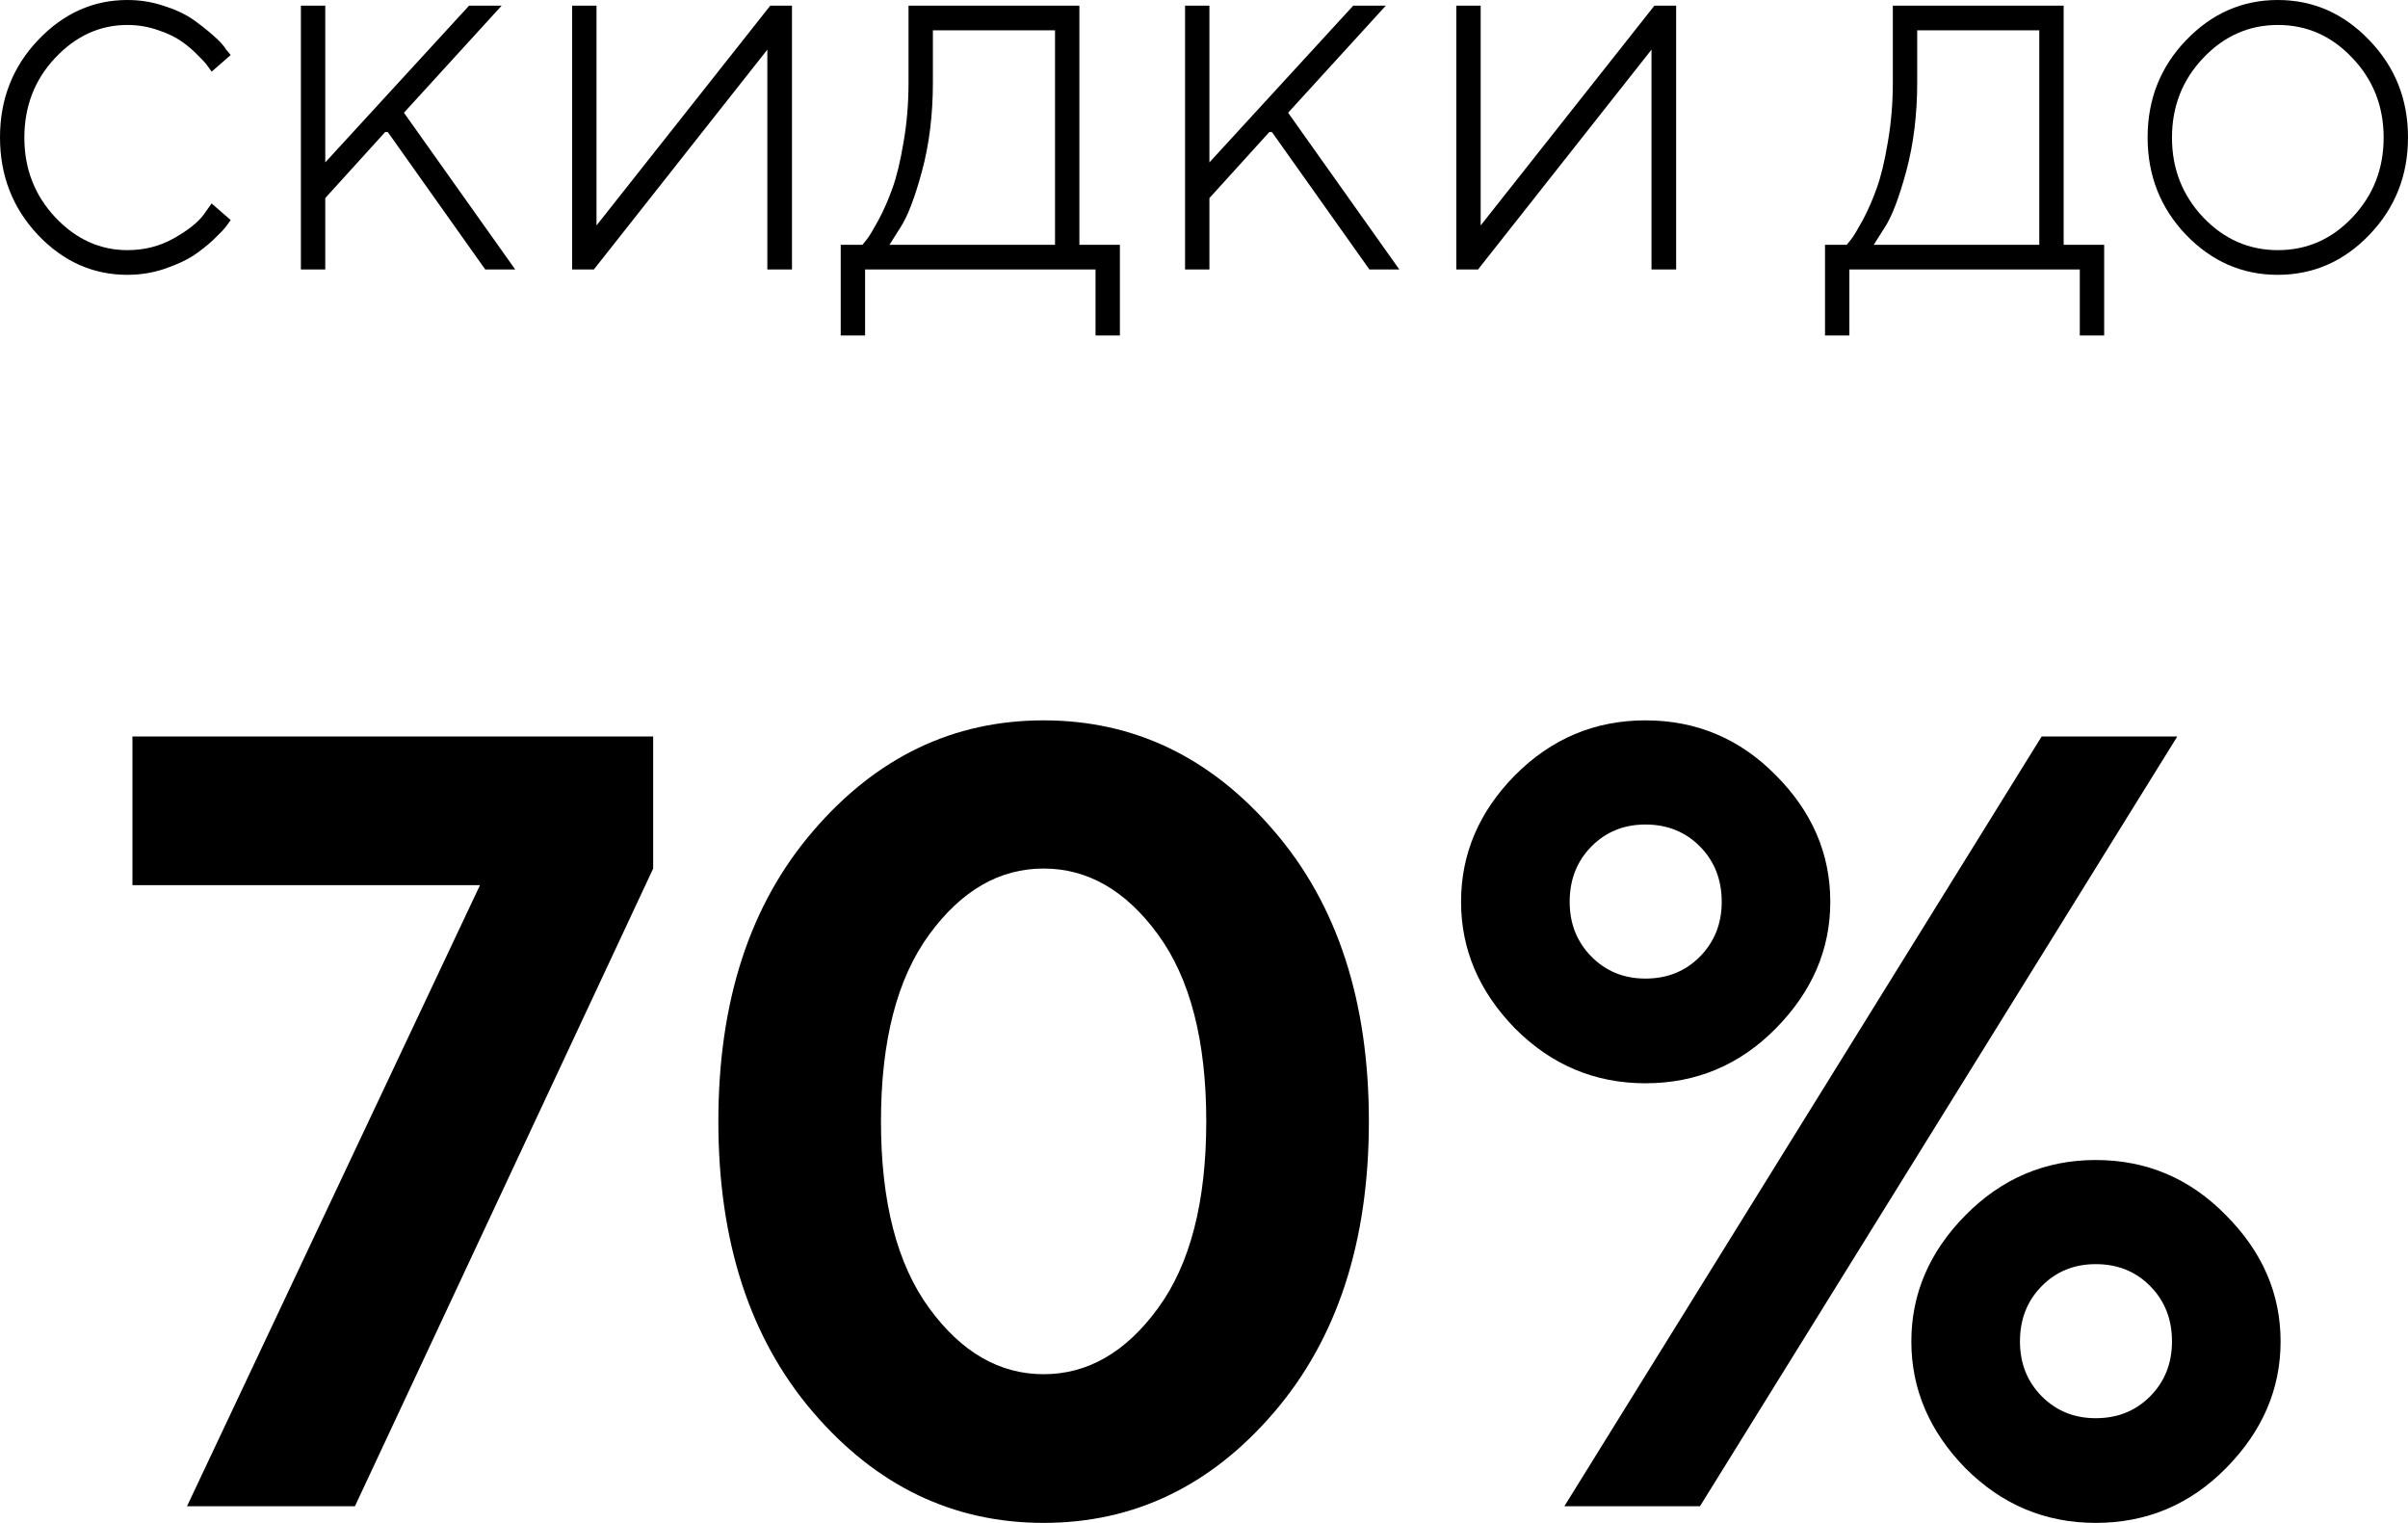
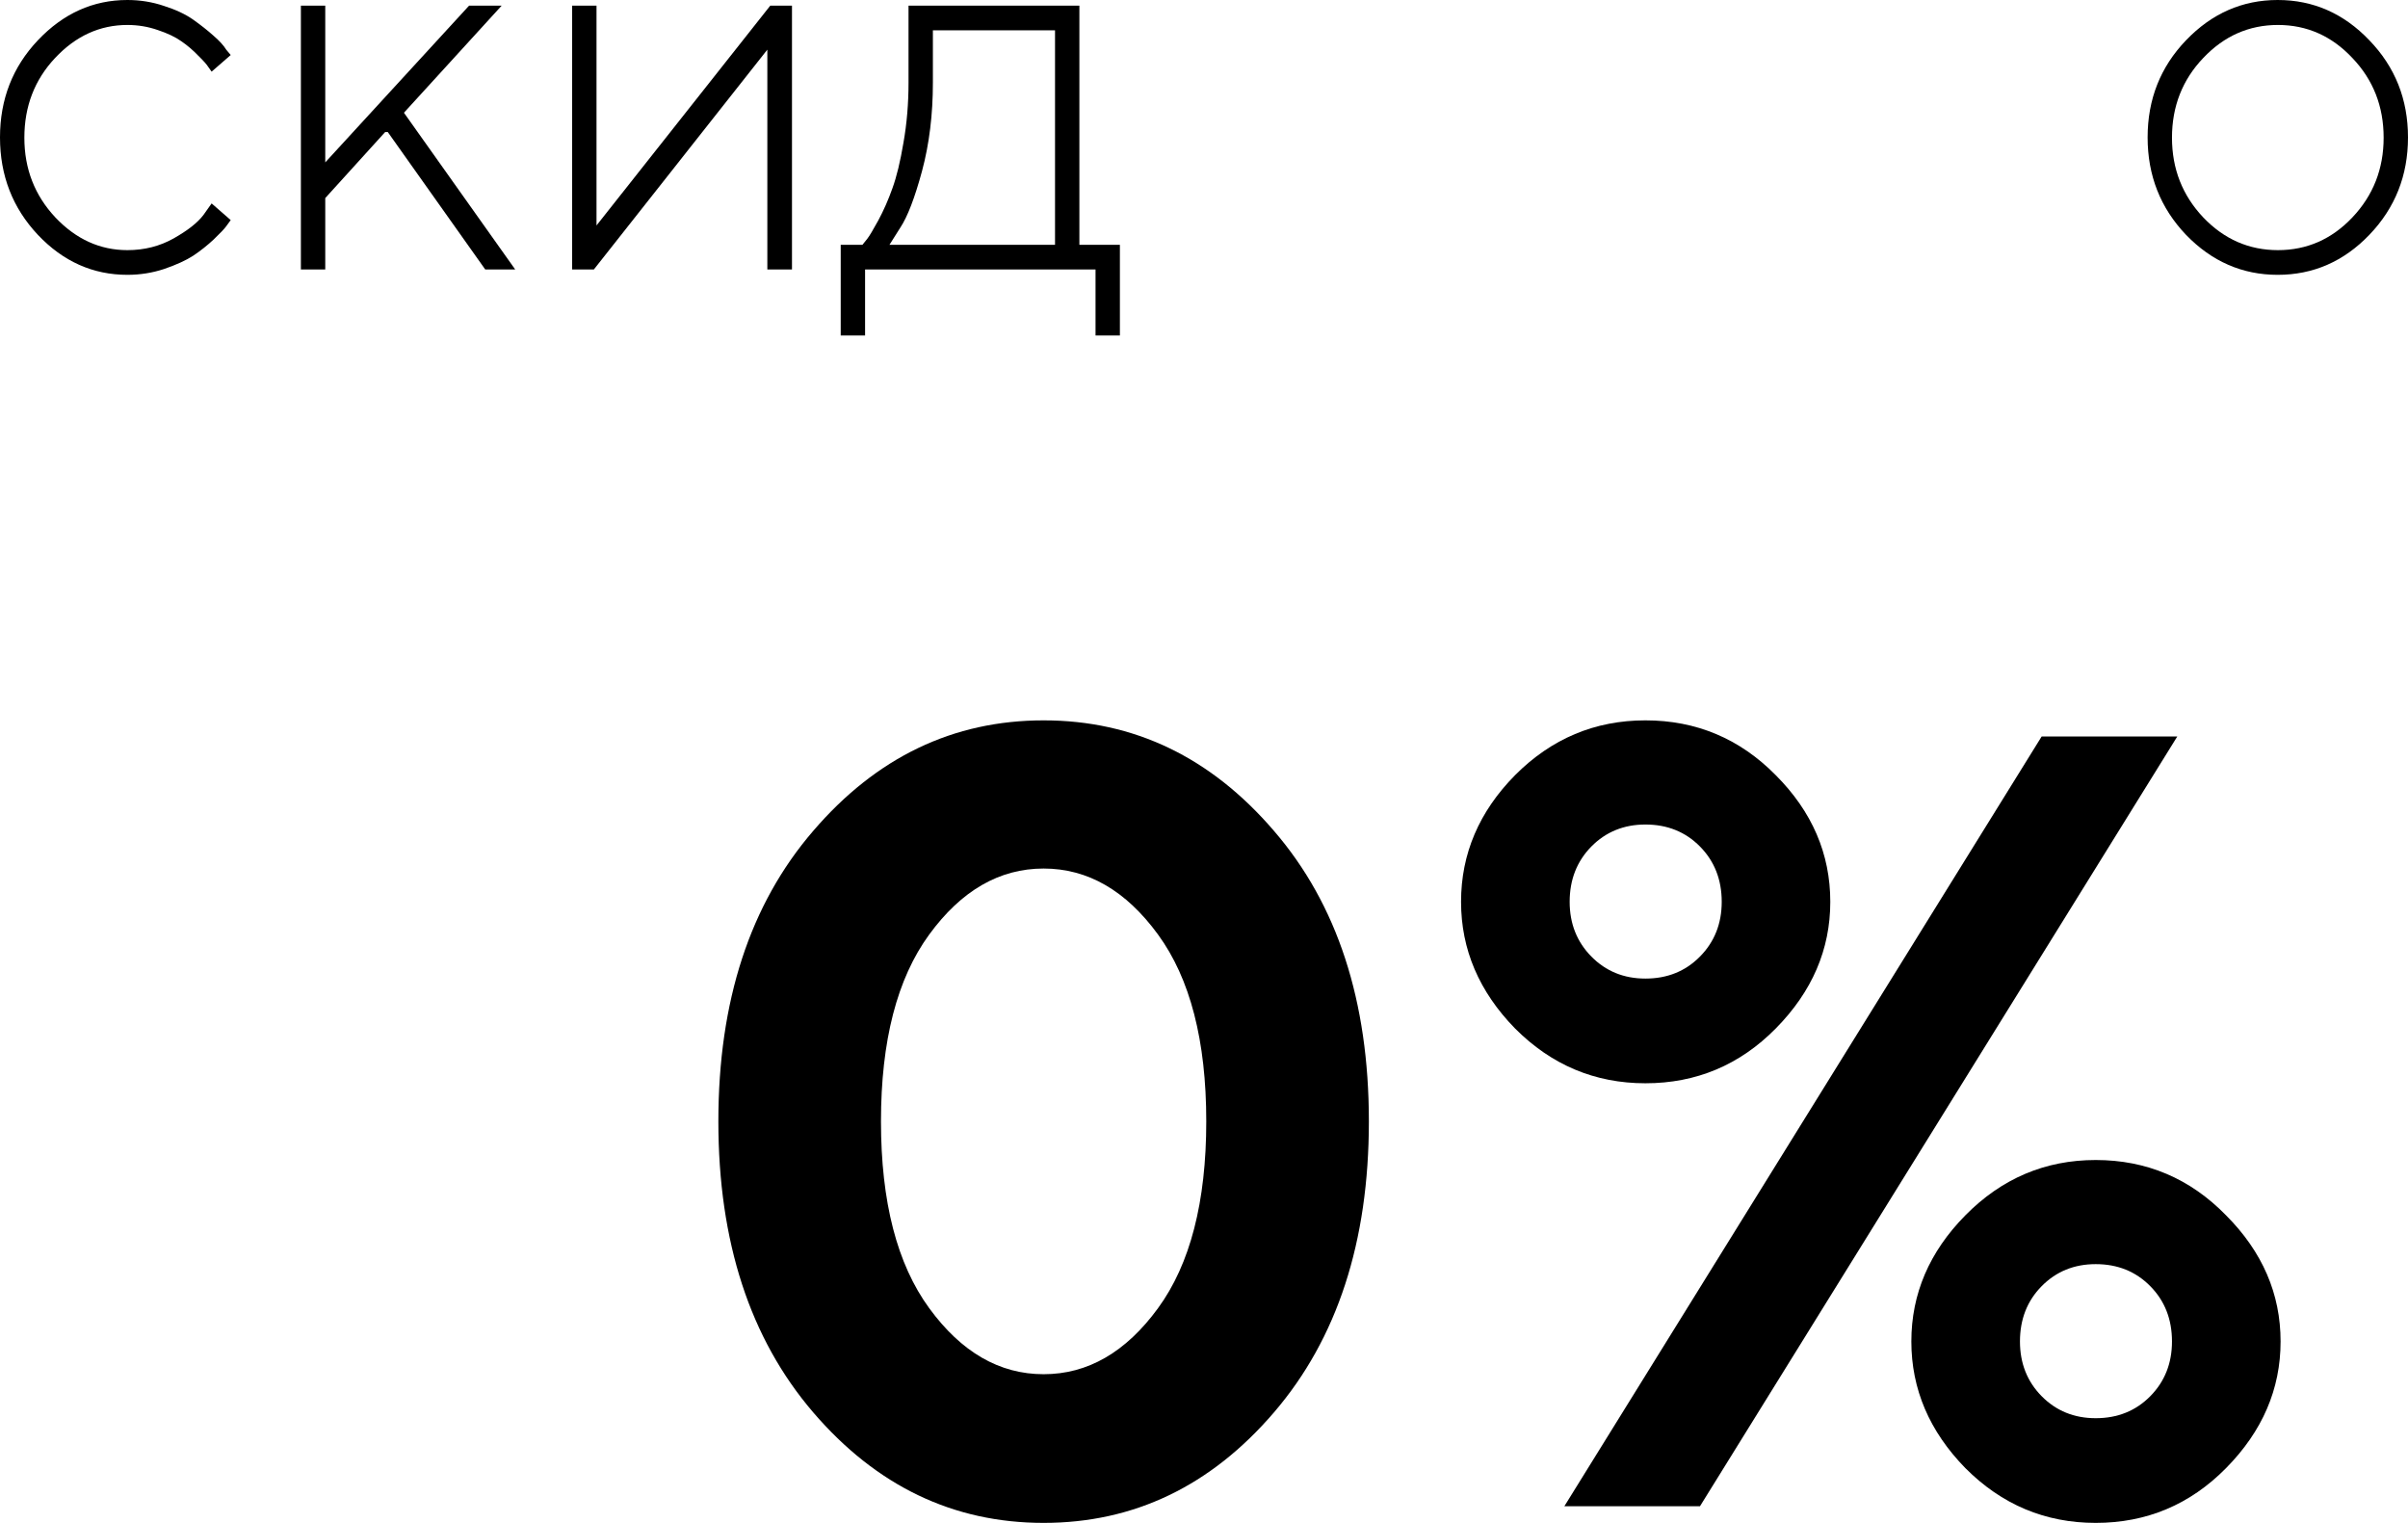
<svg xmlns="http://www.w3.org/2000/svg" width="68" height="43" viewBox="0 0 68 43" fill="none">
-   <path d="M3.74 20.795H18.445V24.524L10.023 42.53H5.281L13.554 24.994H3.74V20.795Z" fill="black" />
  <path d="M26.24 26.388C25.332 27.631 24.878 29.389 24.878 31.663C24.878 33.936 25.332 35.694 26.24 36.937C27.147 38.18 28.224 38.802 29.471 38.802C30.718 38.802 31.795 38.18 32.702 36.937C33.61 35.694 34.064 33.936 34.064 31.663C34.064 29.389 33.61 27.631 32.702 26.388C31.795 25.145 30.718 24.524 29.471 24.524C28.224 24.524 27.147 25.145 26.24 26.388ZM35.978 23.463C37.764 25.534 38.656 28.267 38.656 31.663C38.656 35.058 37.764 37.796 35.978 39.878C34.193 41.959 32.024 43 29.471 43C26.918 43 24.749 41.959 22.963 39.878C21.178 37.796 20.286 35.058 20.286 31.663C20.286 28.267 21.178 25.534 22.963 23.463C24.749 21.381 26.918 20.34 29.471 20.34C32.024 20.34 34.193 21.381 35.978 23.463Z" fill="black" />
  <path d="M44.939 23.902C44.531 24.317 44.326 24.837 44.326 25.463C44.326 26.08 44.531 26.595 44.939 27.009C45.348 27.424 45.857 27.631 46.465 27.631C47.084 27.631 47.597 27.424 48.006 27.009C48.415 26.595 48.62 26.08 48.62 25.463C48.62 24.837 48.415 24.317 48.006 23.902C47.597 23.488 47.084 23.281 46.465 23.281C45.857 23.281 45.348 23.488 44.939 23.902ZM44.176 42.53L57.655 20.795H61.485L48.006 42.53H44.176ZM50.145 21.887C51.173 22.917 51.686 24.11 51.686 25.463C51.686 26.807 51.173 28 50.145 29.041C49.128 30.071 47.901 30.587 46.465 30.587C45.039 30.587 43.812 30.071 42.785 29.041C41.768 28 41.259 26.807 41.259 25.463C41.259 24.11 41.768 22.917 42.785 21.887C43.812 20.856 45.039 20.34 46.465 20.34C47.901 20.34 49.128 20.856 50.145 21.887ZM60.722 39.423C61.131 39.009 61.335 38.493 61.335 37.877C61.335 37.251 61.131 36.73 60.722 36.316C60.313 35.901 59.8 35.694 59.181 35.694C58.573 35.694 58.064 35.901 57.655 36.316C57.246 36.73 57.042 37.251 57.042 37.877C57.042 38.493 57.246 39.009 57.655 39.423C58.064 39.837 58.573 40.044 59.181 40.044C59.8 40.044 60.313 39.837 60.722 39.423ZM55.501 41.454C54.484 40.413 53.975 39.221 53.975 37.877C53.975 36.533 54.484 35.346 55.501 34.315C56.528 33.274 57.755 32.754 59.181 32.754C60.617 32.754 61.844 33.274 62.861 34.315C63.889 35.346 64.402 36.533 64.402 37.877C64.402 39.221 63.889 40.413 62.861 41.454C61.844 42.485 60.617 43 59.181 43C57.755 43 56.528 42.485 55.501 41.454Z" fill="black" />
  <path d="M1.07 6.631C0.357 5.873 0 4.956 0 3.88C0 2.804 0.357 1.89 1.07 1.137C1.788 0.379 2.63 0 3.598 0C3.957 0 4.301 0.056 4.63 0.167C4.964 0.273 5.238 0.402 5.453 0.553C5.667 0.705 5.859 0.856 6.029 1.008C6.198 1.154 6.318 1.286 6.388 1.402L6.515 1.554L5.976 2.023C5.957 1.993 5.924 1.948 5.879 1.887C5.839 1.821 5.745 1.715 5.595 1.569C5.45 1.417 5.293 1.283 5.124 1.167C4.954 1.046 4.732 0.94 4.458 0.849C4.184 0.753 3.897 0.705 3.598 0.705C2.82 0.705 2.139 1.016 1.556 1.637C0.977 2.253 0.688 3.004 0.688 3.888C0.688 4.767 0.98 5.517 1.563 6.139C2.147 6.755 2.825 7.063 3.598 7.063C4.077 7.063 4.513 6.952 4.907 6.73C5.301 6.507 5.58 6.288 5.745 6.07L5.976 5.744L6.515 6.214C6.485 6.255 6.443 6.313 6.388 6.389C6.338 6.459 6.221 6.583 6.036 6.76C5.852 6.932 5.657 7.086 5.453 7.222C5.248 7.354 4.977 7.477 4.638 7.594C4.303 7.705 3.957 7.76 3.598 7.76C2.625 7.76 1.783 7.384 1.07 6.631Z" fill="black" />
  <path d="M9.185 5.593V7.609H8.497V0.159H9.185V4.585L13.247 0.159H14.167L11.407 3.183L14.549 7.609H13.703L10.951 3.729H10.876L9.185 5.593Z" fill="black" />
  <path d="M21.752 0.159H22.365V7.609H21.669V1.402L16.77 7.609H16.157V0.159H16.845V6.366L21.752 0.159Z" fill="black" />
  <path d="M31.625 6.912V9.473H30.937V7.609H24.429V9.473H23.741V6.912H24.355C24.385 6.871 24.429 6.816 24.489 6.745C24.549 6.669 24.654 6.495 24.803 6.222C24.953 5.944 25.085 5.643 25.2 5.32C25.32 4.992 25.424 4.56 25.514 4.024C25.609 3.484 25.656 2.92 25.656 2.334V0.159H30.481V6.912H31.625ZM26.344 0.856V2.334C26.344 3.233 26.242 4.065 26.038 4.827C25.833 5.585 25.629 6.118 25.424 6.427L25.118 6.912H29.793V0.856H26.344Z" fill="black" />
-   <path d="M34.153 5.593V7.609H33.465V0.159H34.153V4.585L38.215 0.159H39.135L36.375 3.183L39.516 7.609H38.671L35.919 3.729H35.844L34.153 5.593Z" fill="black" />
-   <path d="M46.72 0.159H47.333V7.609H46.637V1.402L41.738 7.609H41.125V0.159H41.813V6.366L46.72 0.159Z" fill="black" />
-   <path d="M59.42 6.912V9.473H58.732V7.609H52.225V9.473H51.537V6.912H52.15C52.18 6.871 52.225 6.816 52.285 6.745C52.344 6.669 52.449 6.495 52.599 6.222C52.748 5.944 52.881 5.643 52.995 5.32C53.115 4.992 53.22 4.56 53.309 4.024C53.404 3.484 53.452 2.92 53.452 2.334V0.159H58.276V6.912H59.42ZM54.14 0.856V2.334C54.14 3.233 54.038 4.065 53.833 4.827C53.629 5.585 53.424 6.118 53.22 6.427L52.913 6.912H57.588V0.856H54.14Z" fill="black" />
  <path d="M61.732 6.631C61.009 5.873 60.647 4.956 60.647 3.88C60.647 2.804 61.009 1.89 61.732 1.137C62.46 0.379 63.323 0 64.32 0C65.322 0 66.185 0.379 66.908 1.137C67.636 1.89 68 2.804 68 3.88C68 4.956 67.636 5.873 66.908 6.631C66.185 7.384 65.322 7.76 64.32 7.76C63.323 7.76 62.46 7.384 61.732 6.631ZM66.429 6.139C67.018 5.517 67.312 4.767 67.312 3.888C67.312 3.004 67.018 2.253 66.429 1.637C65.846 1.016 65.145 0.705 64.327 0.705C63.51 0.705 62.806 1.016 62.218 1.637C61.63 2.253 61.335 3.004 61.335 3.888C61.335 4.767 61.63 5.517 62.218 6.139C62.806 6.755 63.51 7.063 64.327 7.063C65.145 7.063 65.846 6.755 66.429 6.139Z" fill="black" />
</svg>